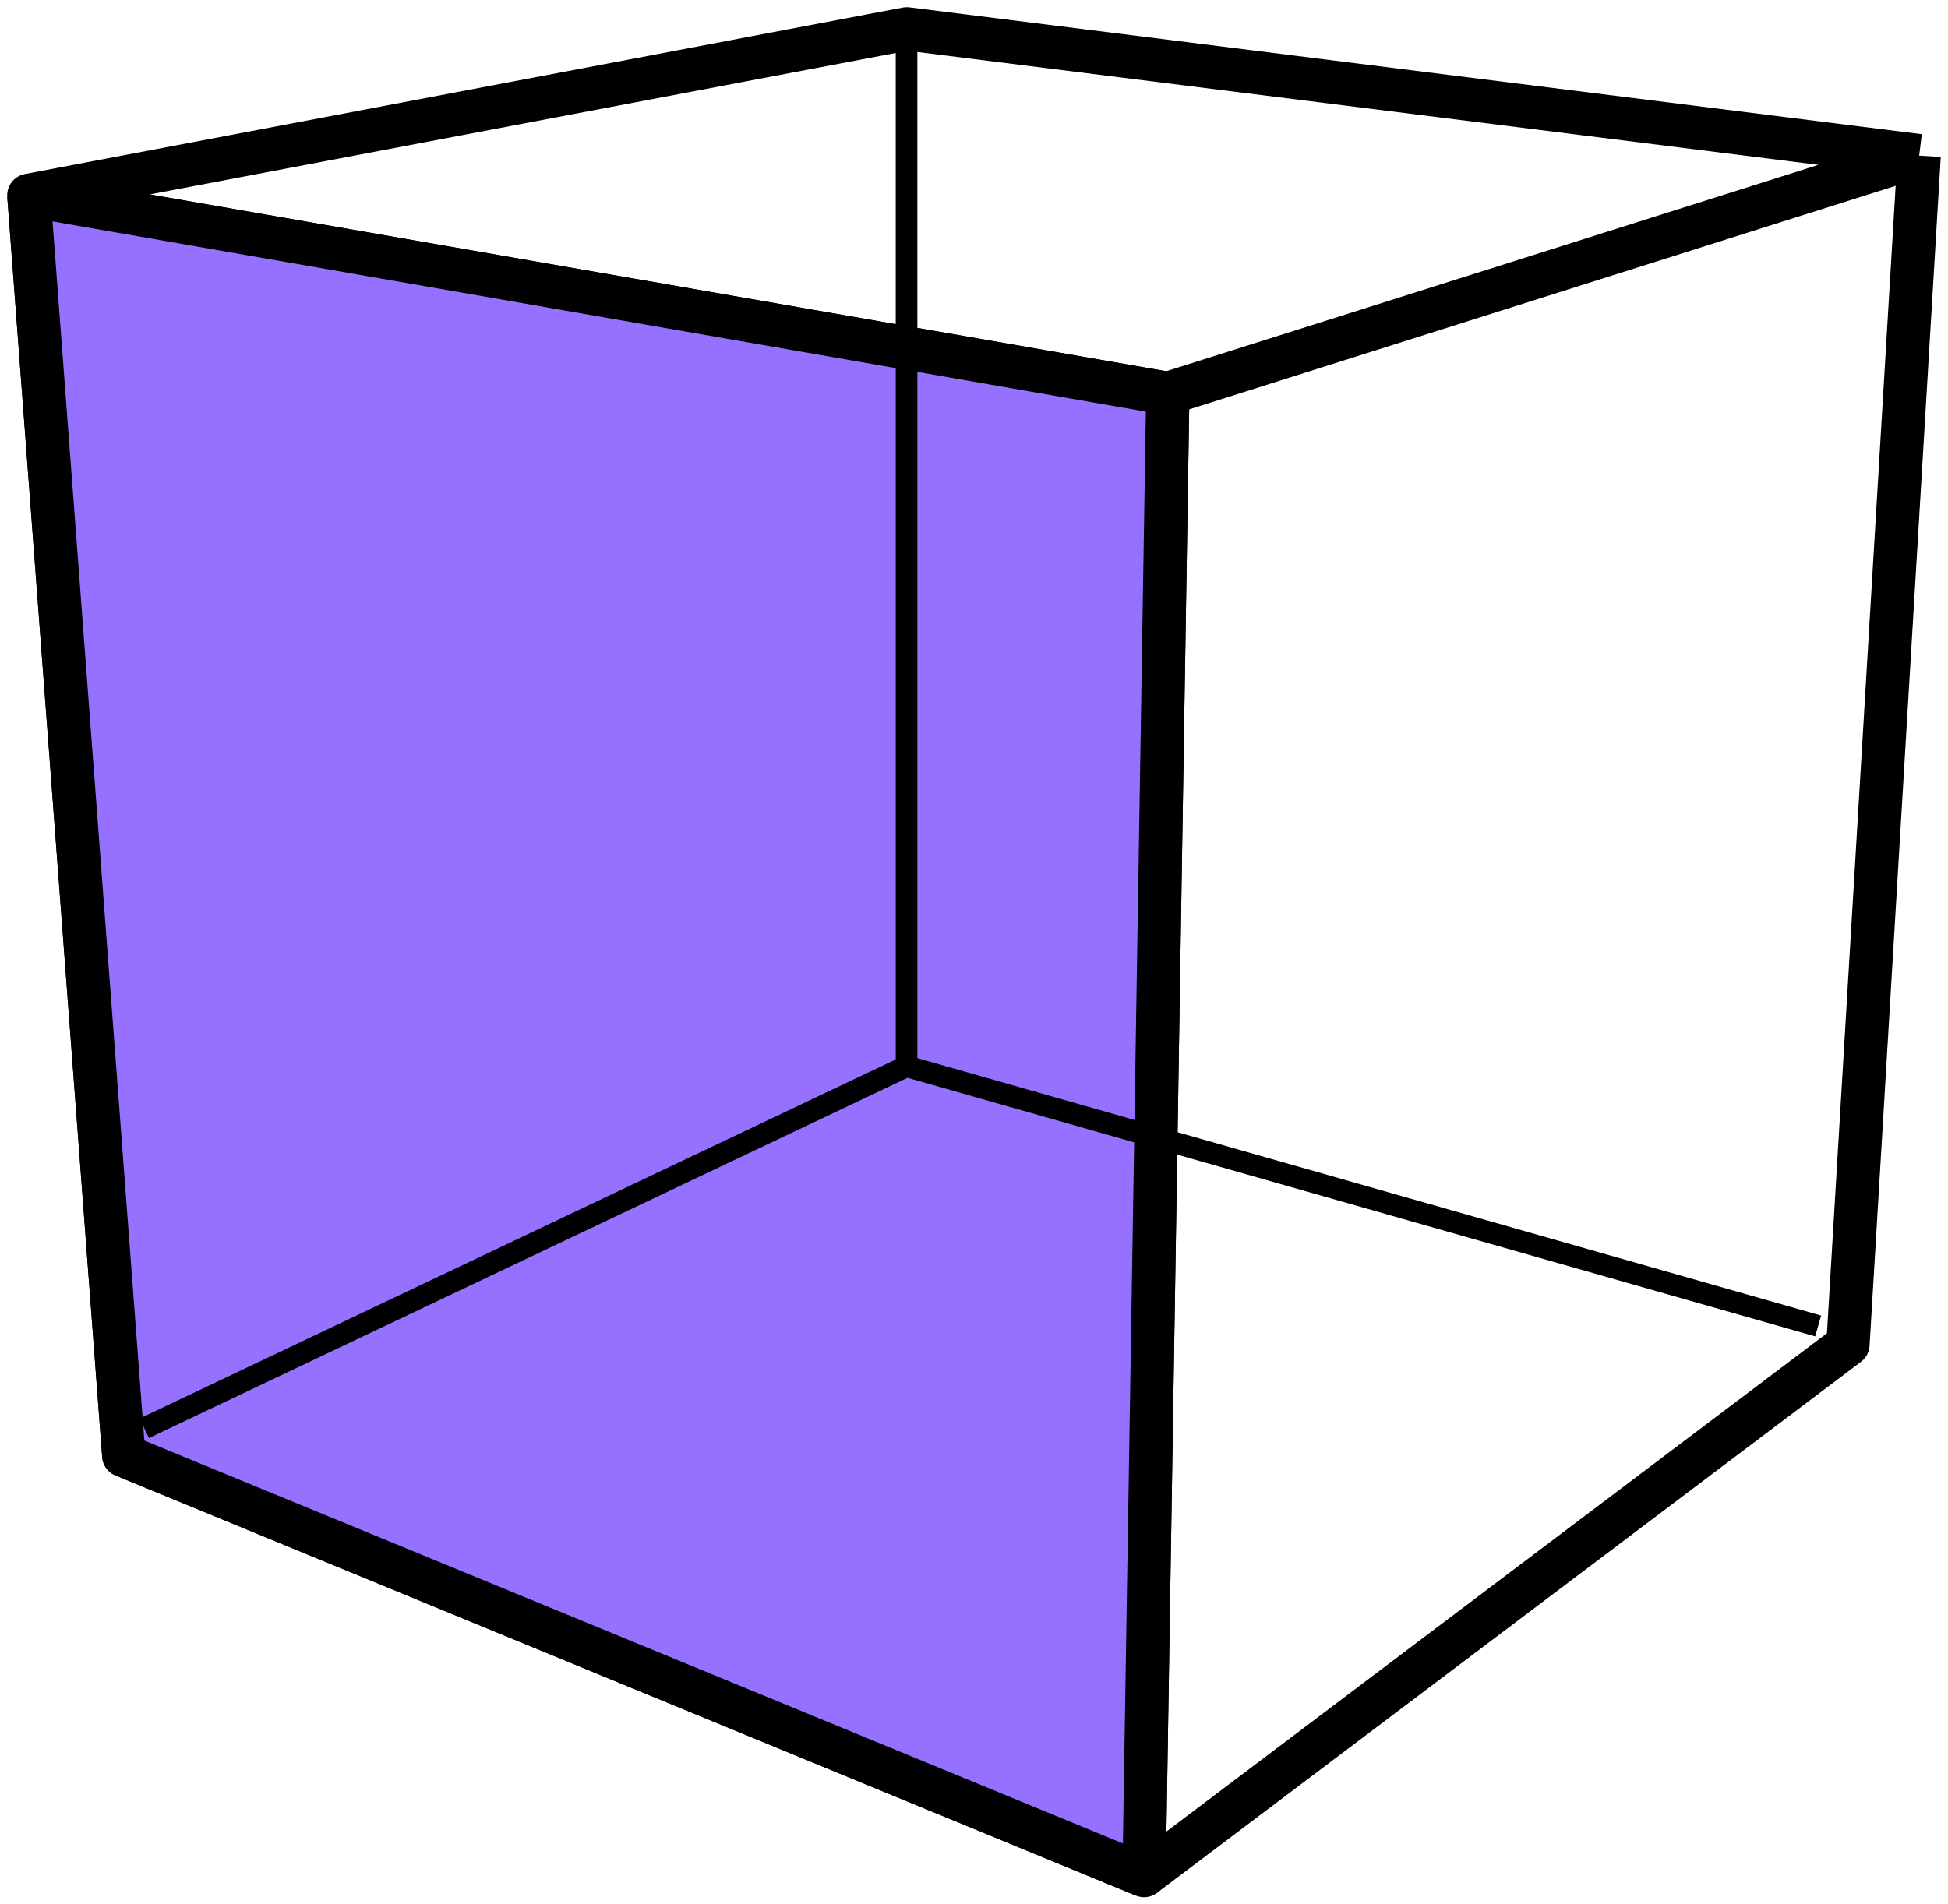
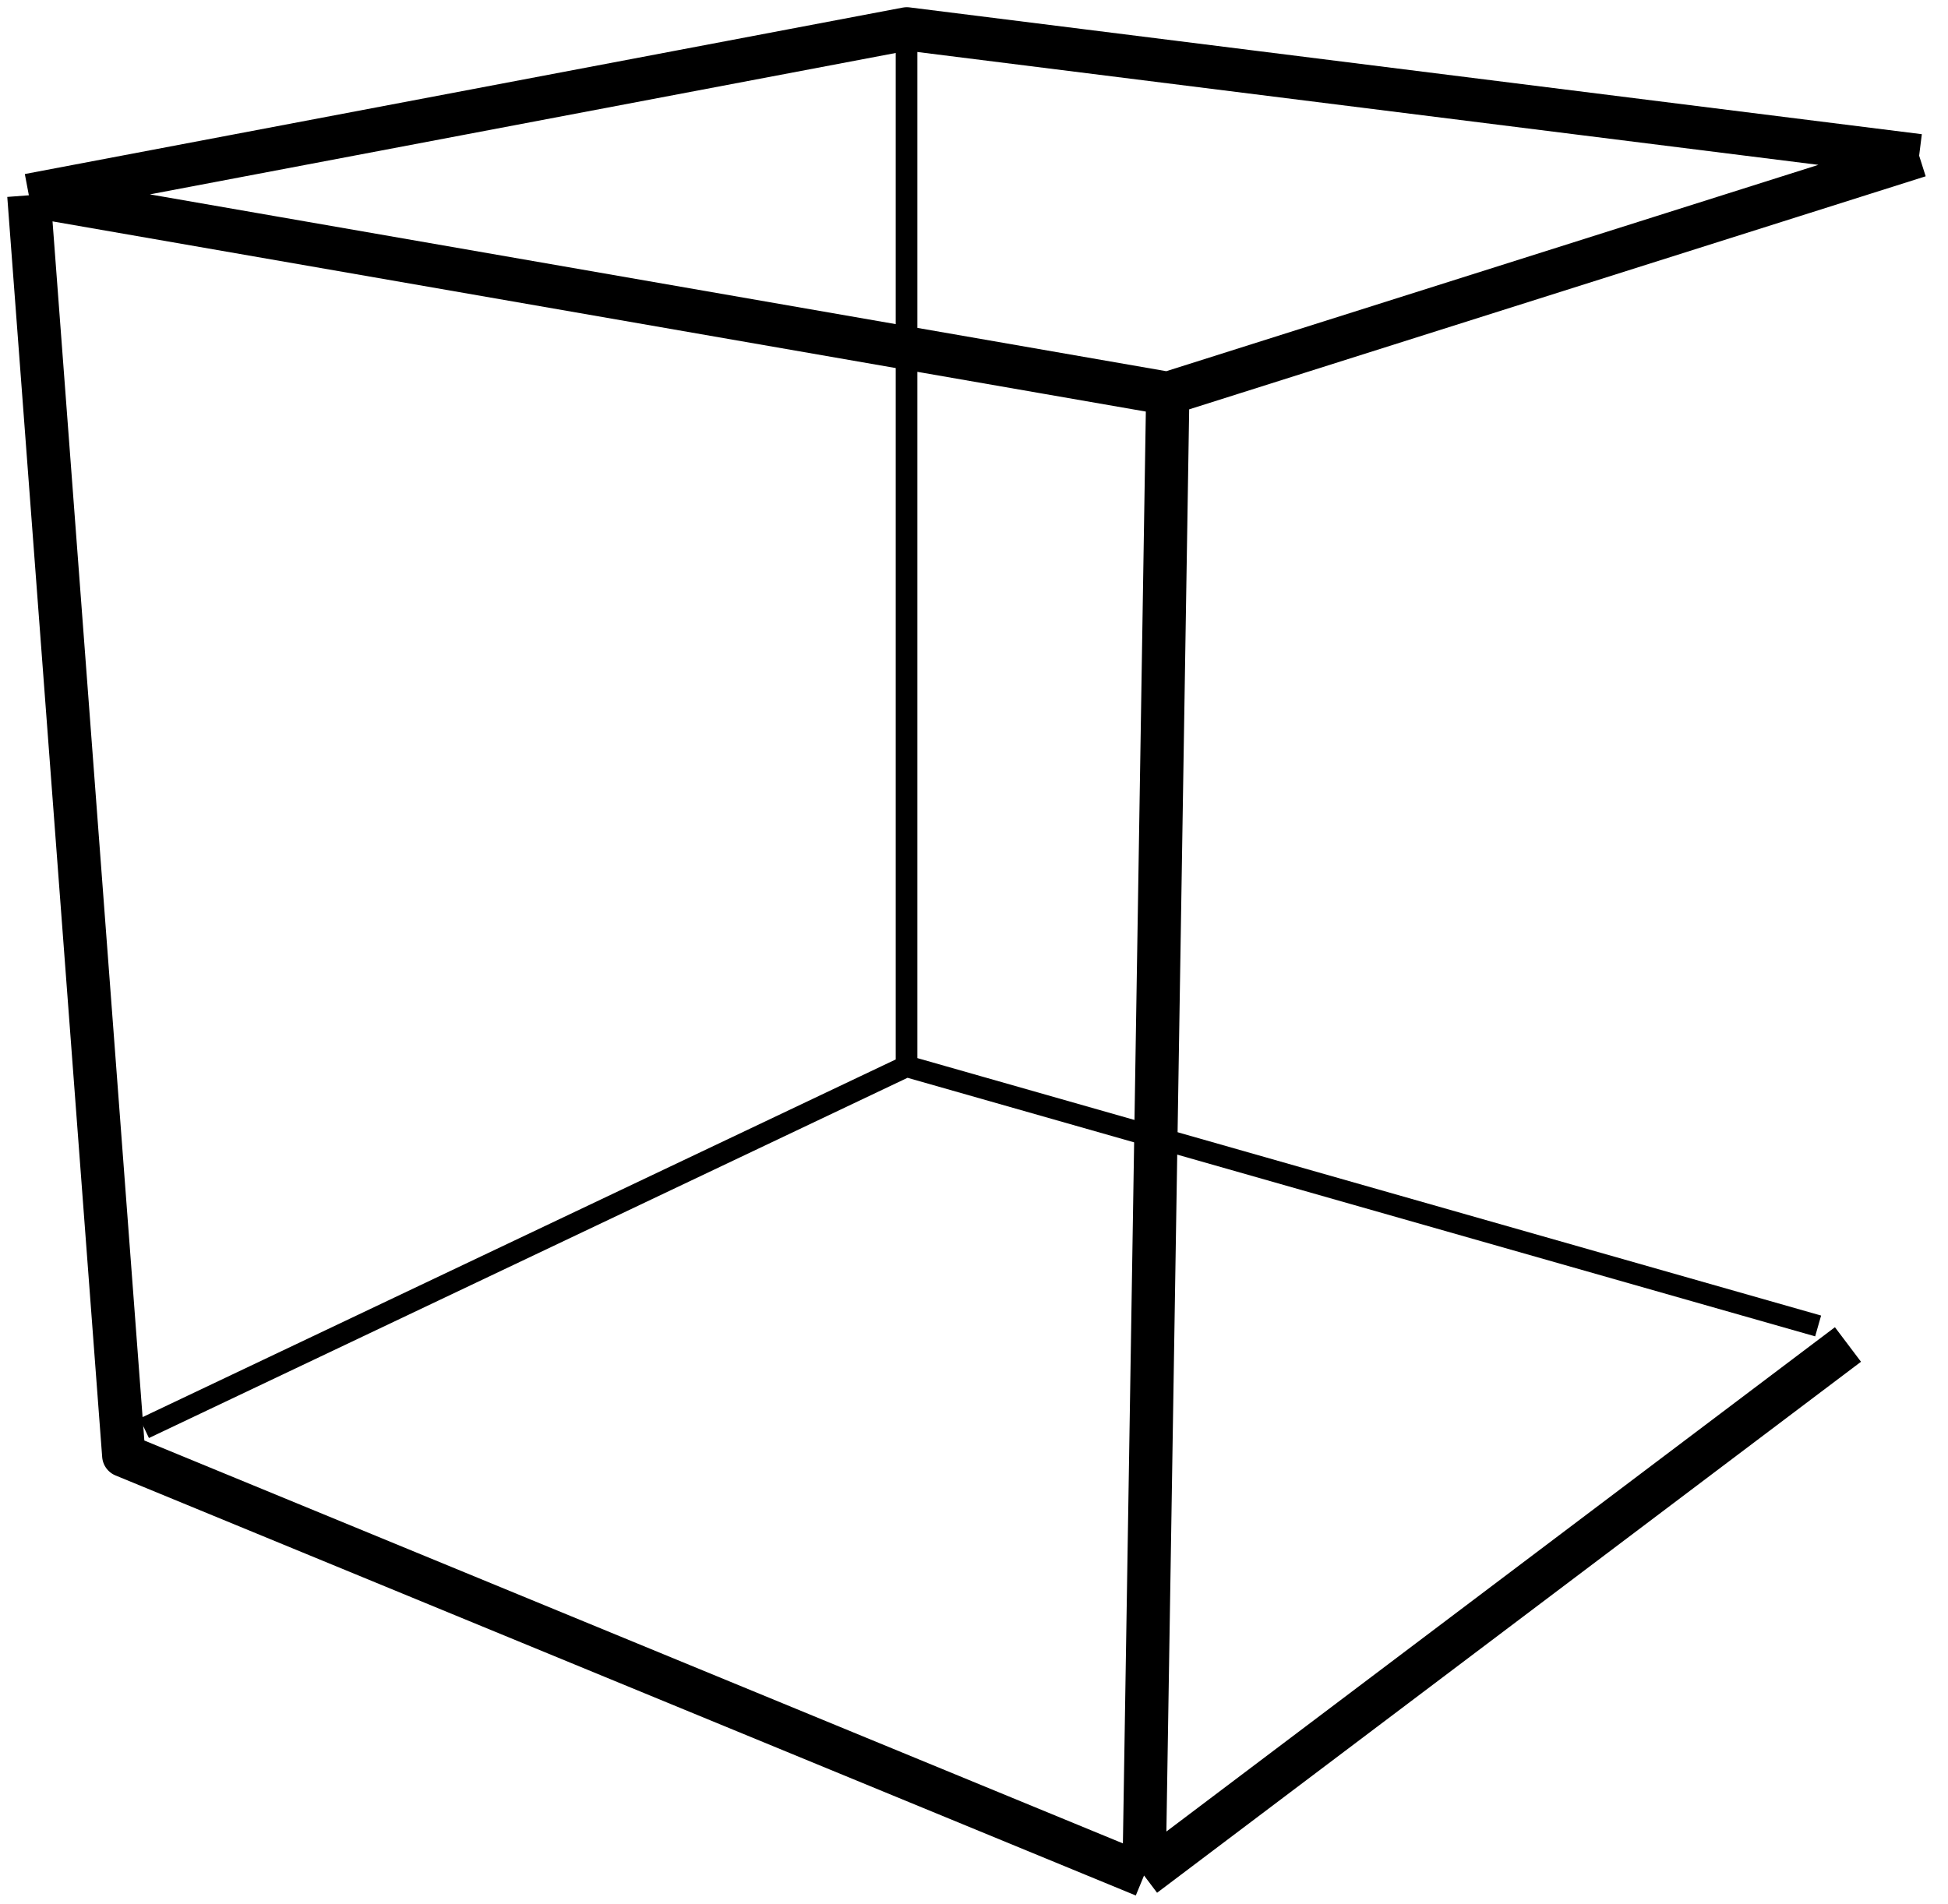
<svg xmlns="http://www.w3.org/2000/svg" width="135" height="132" viewBox="0 0 135 132" fill="none">
-   <path d="M2 13.537L8.577 100.884L79.284 130M2 13.537L80.929 27.27M2 13.537L62.841 2L133 10.79M79.284 130L80.929 27.27M79.284 130L128.067 93.193L133 10.79M80.929 27.27L133 10.79" stroke="black" stroke-width="3" stroke-linejoin="round" />
-   <path d="M8.577 100.887L2 13.539L80.929 27.273L79.284 130.003L8.577 100.887Z" fill="#9670FF" stroke="black" stroke-width="3" stroke-linejoin="round" />
+   <path d="M2 13.537L8.577 100.884L79.284 130M2 13.537L80.929 27.27M2 13.537L62.841 2L133 10.79M79.284 130L80.929 27.27M79.284 130L128.067 93.193M80.929 27.27L133 10.79" stroke="black" stroke-width="3" stroke-linejoin="round" />
  <path d="M62.076 3V73.909H63.576V3H62.076ZM62.621 74.63L125.794 92.63L126.206 91.188L63.032 73.188L62.621 74.63ZM62.505 73.232L9.678 98.323L10.322 99.677L63.148 74.587L62.505 73.232Z" fill="black" />
</svg>